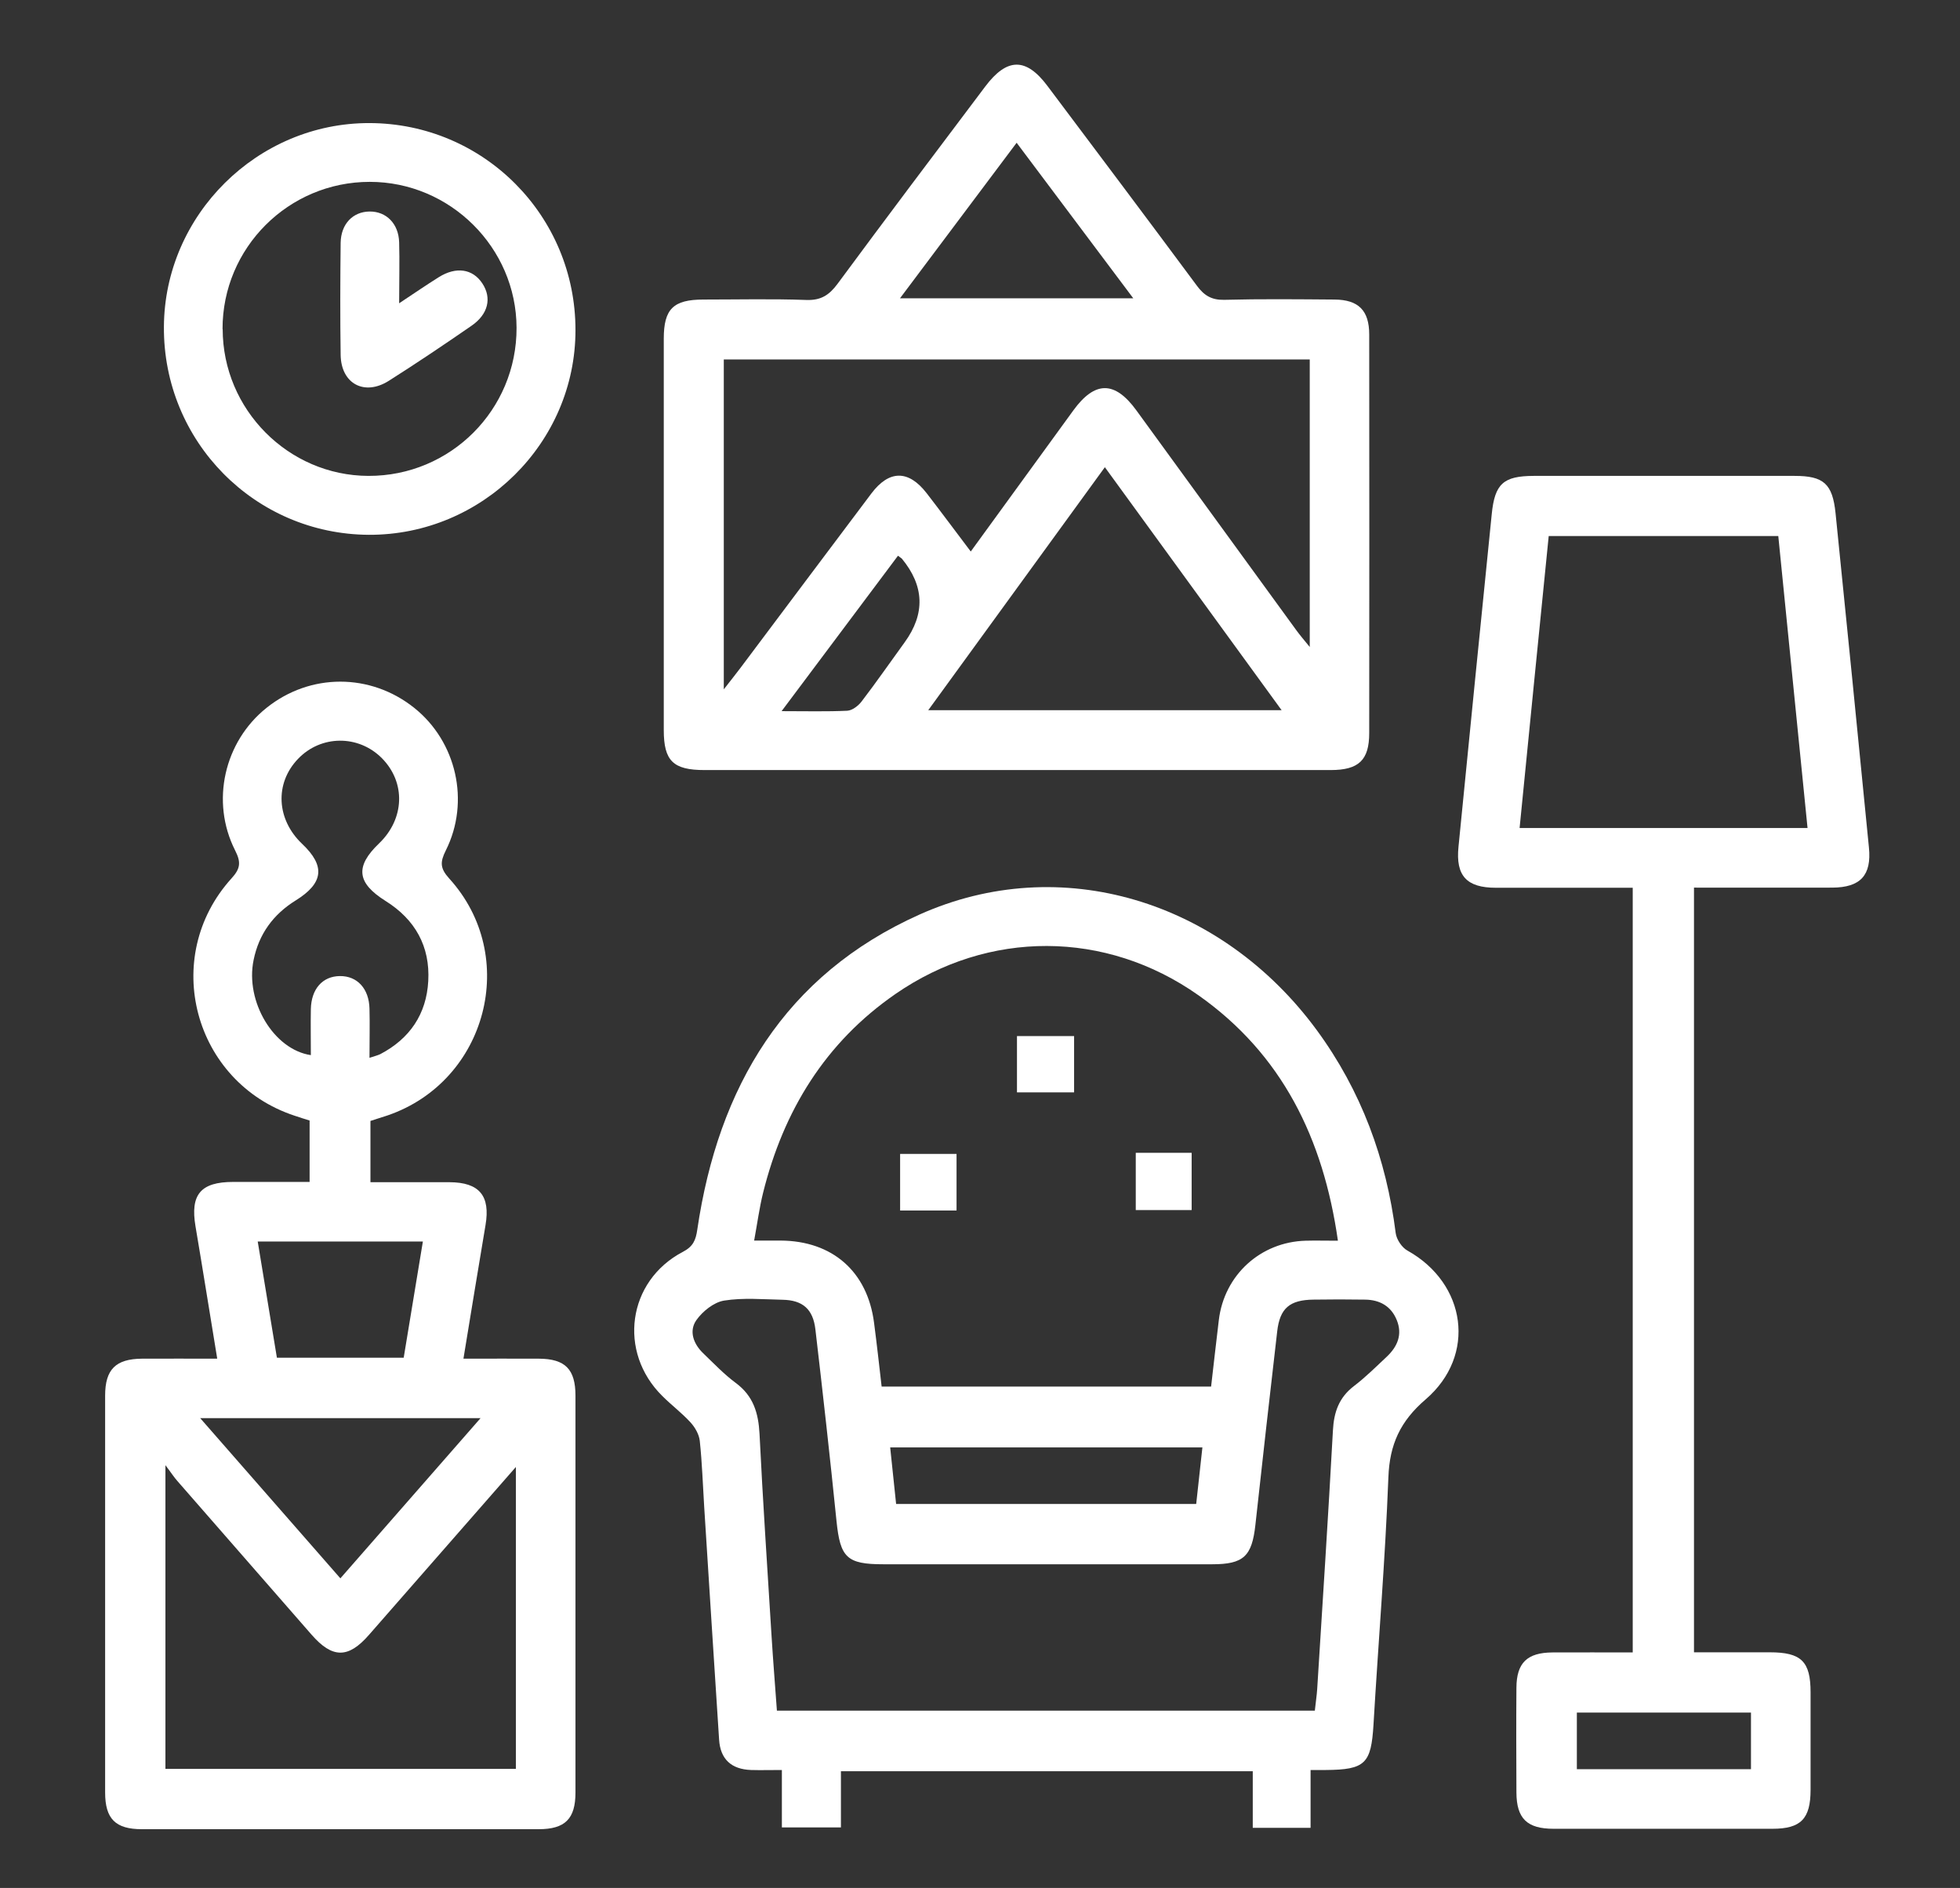
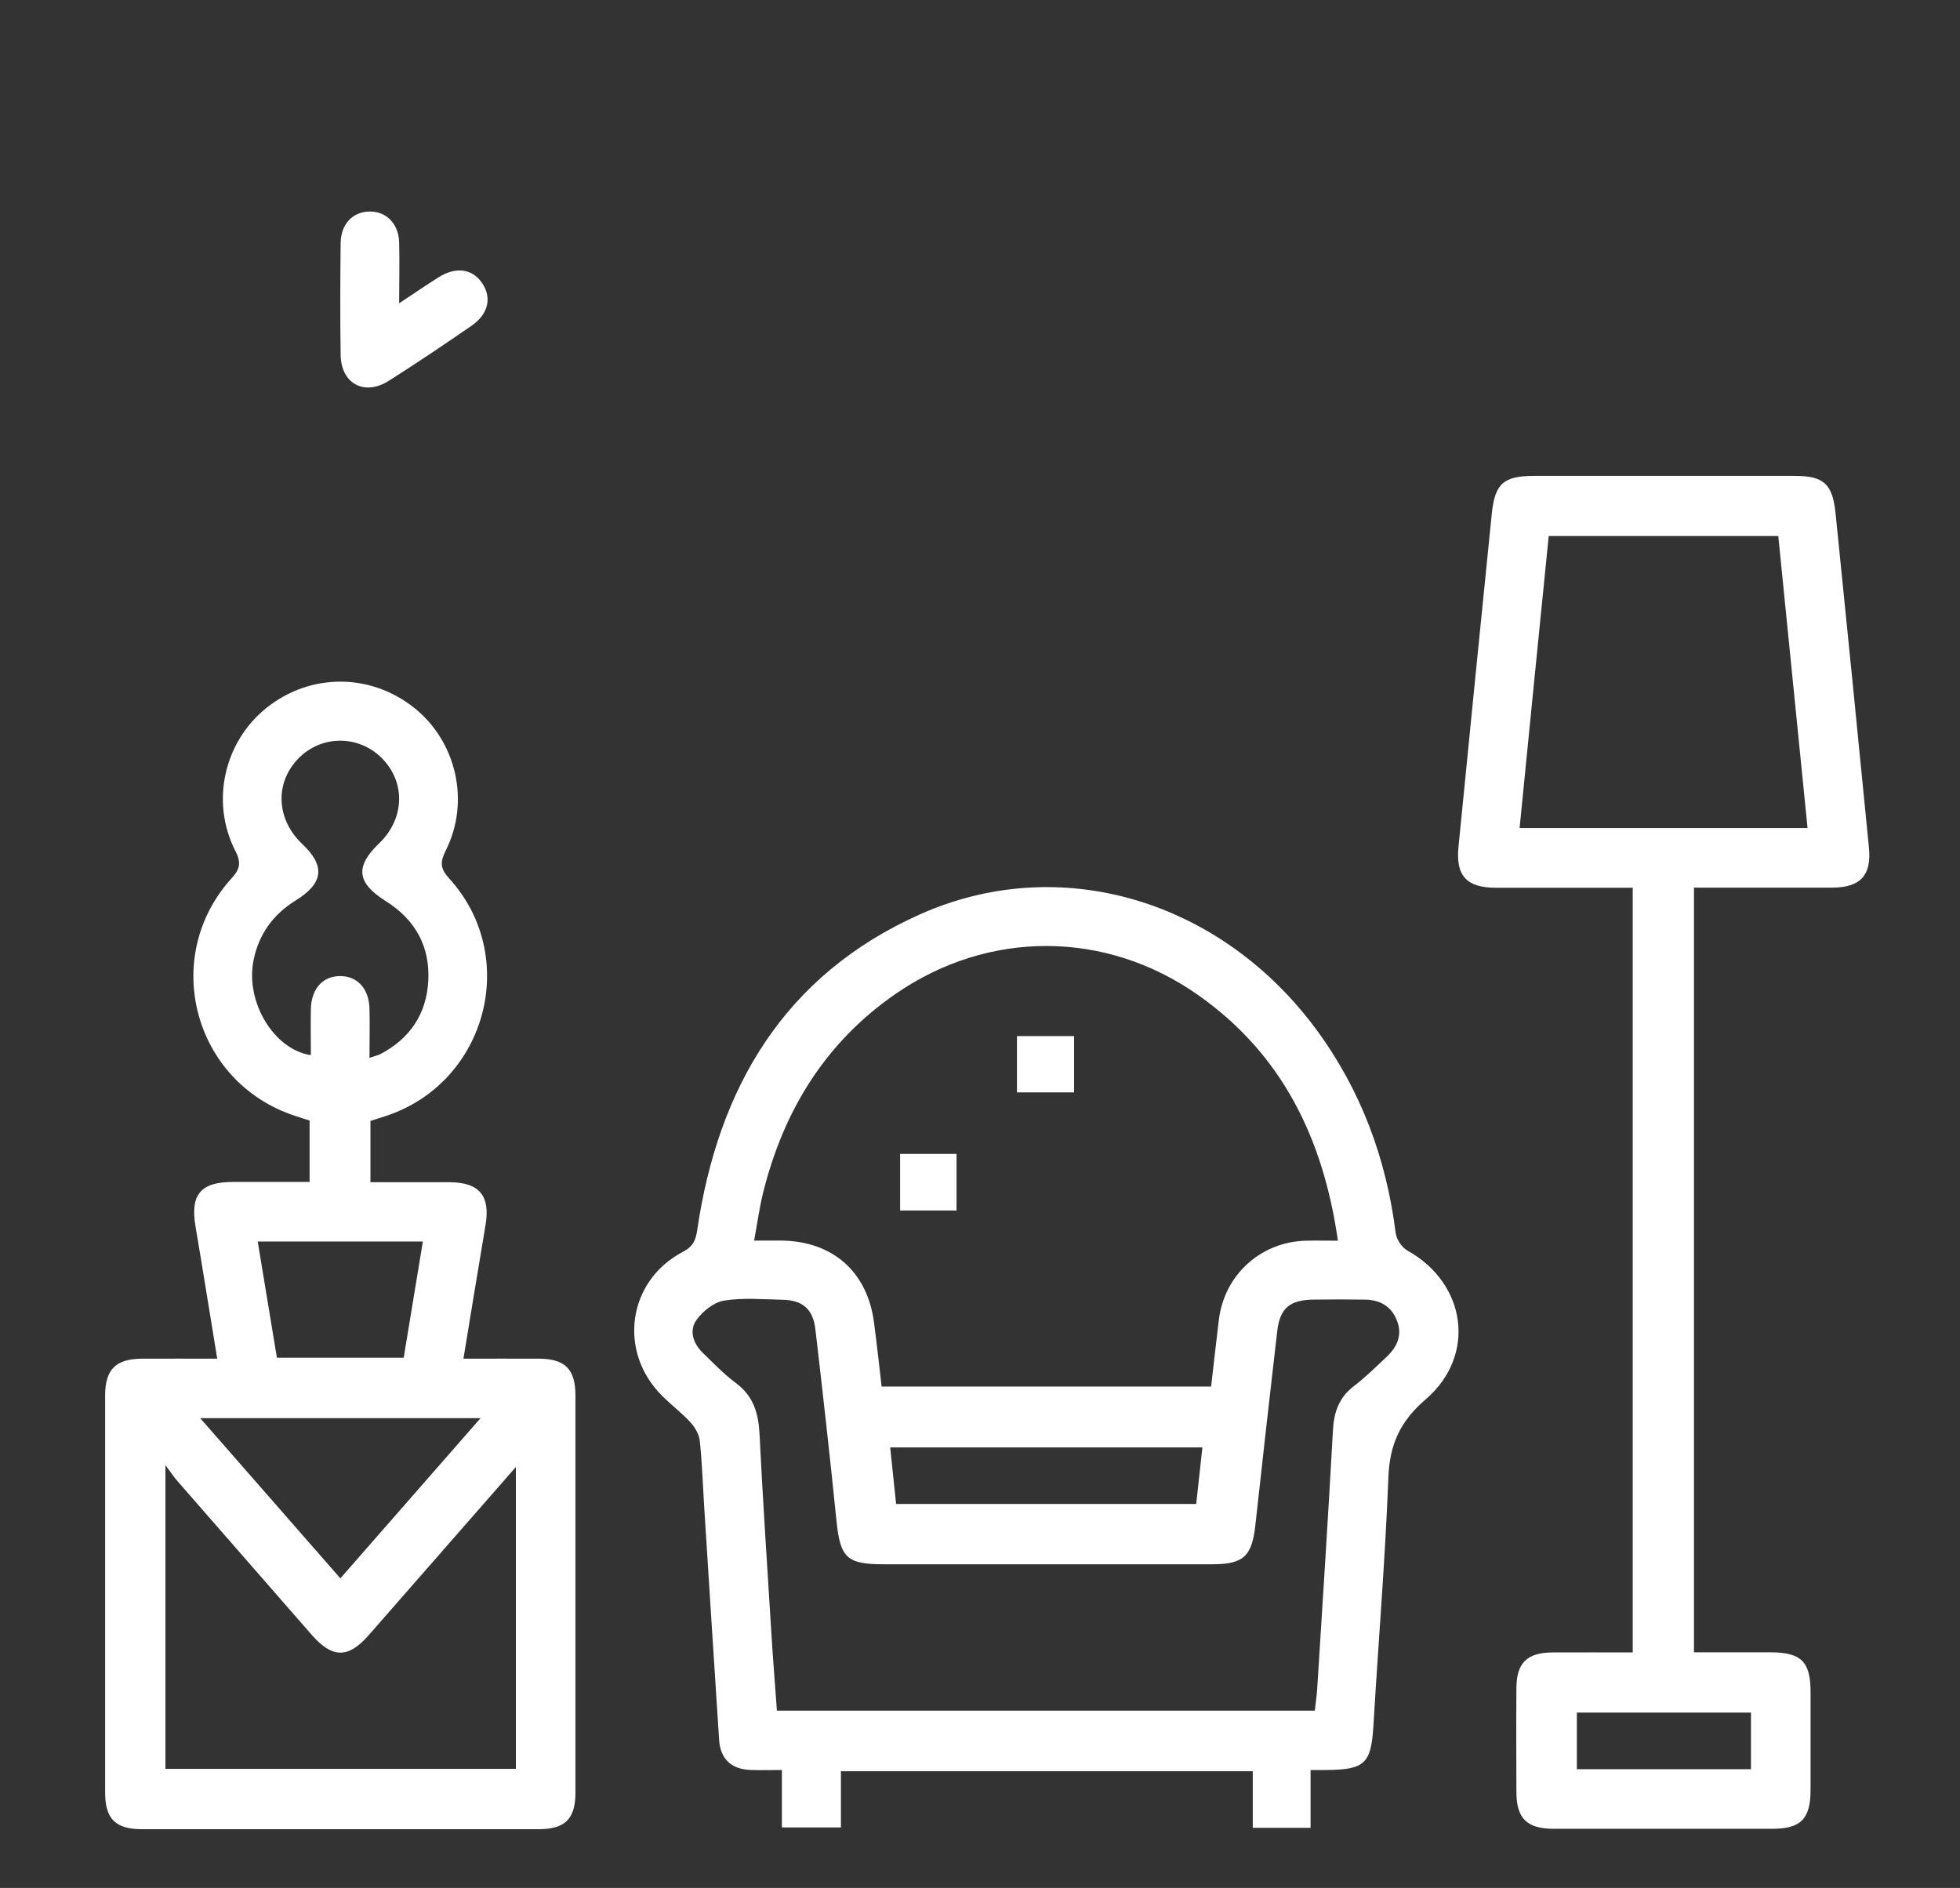
<svg xmlns="http://www.w3.org/2000/svg" viewBox="0 0 142.06 136.83">
  <rect x="0" y="0" width="142.06" height="136.83" fill="#333333" stroke="none" />
  <defs>
    <style>.c{fill:#fff;}</style>
  </defs>
  <g id="a" />
  <g id="b">
    <g>
      <path class="c" d="M94.99,128.28v4.19h-4.19v-4.1h-29.85v4.07h-4.28v-4.16c-.84,0-1.53,.02-2.23,0-1.43-.05-2.23-.78-2.32-2.2-.37-5.62-.72-11.25-1.08-16.87-.1-1.59-.15-3.19-.32-4.78-.05-.47-.34-.98-.67-1.34-.63-.69-1.38-1.25-2.04-1.91-3.24-3.19-2.54-8.34,1.48-10.45,.75-.39,.94-.85,1.05-1.62,1.52-10.32,6.33-18.45,16.11-22.83,10.2-4.57,21.87-1.04,28.79,8.38,3.22,4.39,5.04,9.32,5.72,14.71,.06,.46,.45,1.05,.86,1.27,4.26,2.38,5.02,7.59,1.31,10.78-1.84,1.58-2.61,3.26-2.7,5.64-.23,5.98-.73,11.96-1.08,17.94-.17,2.81-.59,3.26-3.45,3.28-.31,0-.61,0-1.11,0Zm1.98-38.37c-1.06-7.41-4.05-13.51-10.11-17.78-6.72-4.74-15.22-4.75-21.96-.09-5.09,3.52-8.11,8.46-9.59,14.4-.27,1.09-.42,2.22-.65,3.47,.78,0,1.35,0,1.92,0,3.76,.02,6.29,2.25,6.77,5.95,.2,1.53,.37,3.06,.55,4.63h23.88c.19-1.65,.37-3.24,.56-4.82,.39-3.26,3.02-5.66,6.29-5.75,.7-.02,1.41,0,2.33,0Zm-1.67,34.06c.06-.59,.14-1.08,.17-1.56,.39-6.25,.8-12.49,1.14-18.74,.07-1.33,.44-2.39,1.53-3.22,.84-.64,1.6-1.4,2.38-2.13,.77-.73,1.14-1.6,.72-2.64-.41-1.02-1.24-1.48-2.31-1.49-1.24-.02-2.49-.02-3.73,0-1.72,.02-2.44,.62-2.63,2.31-.54,4.67-1.07,9.35-1.58,14.02-.25,2.27-.85,2.85-3.13,2.85-7.95,0-15.89,0-23.84,0-2.65,0-3.12-.49-3.39-3.13-.47-4.64-.99-9.27-1.53-13.89-.17-1.48-.93-2.12-2.37-2.15-1.42-.03-2.87-.16-4.25,.06-.74,.12-1.56,.78-2.01,1.42-.55,.79-.21,1.72,.5,2.4,.77,.74,1.51,1.52,2.36,2.15,1.27,.94,1.64,2.17,1.72,3.69,.24,4.88,.57,9.75,.87,14.62,.11,1.8,.26,3.61,.39,5.44h39Zm-8.15-19.07h-22.63l.43,4.1h21.75l.45-4.1Z" />
      <path class="c" d="M15.74,98.44c-.54-3.28-1.04-6.43-1.57-9.56-.39-2.3,.37-3.22,2.73-3.22,1.81,0,3.63,0,5.54,0v-4.45c-.34-.11-.72-.22-1.09-.35-7.32-2.42-9.75-11.48-4.57-17.2,.65-.71,.7-1.17,.26-2.03-1.79-3.54-.79-7.88,2.28-10.33,3.16-2.53,7.53-2.53,10.7,0,3.06,2.44,4.07,6.79,2.29,10.34-.42,.84-.42,1.29,.25,2.03,5.13,5.64,2.74,14.7-4.47,17.17-.41,.14-.83,.26-1.24,.4v4.44c1.94,0,3.84,0,5.73,0,2.17,.01,2.97,.99,2.61,3.11-.54,3.18-1.05,6.36-1.6,9.68,1.93,0,3.7-.01,5.47,0,1.9,.01,2.65,.76,2.65,2.68,0,9.59,0,19.18,0,28.76,0,1.91-.75,2.66-2.67,2.66-9.59,0-19.17,0-28.76,0-1.91,0-2.66-.75-2.66-2.66,0-9.59,0-19.18,0-28.76,0-1.91,.77-2.66,2.66-2.68,1.77-.01,3.54,0,5.45,0Zm21.65,7.88c-3.7,4.23-7.17,8.2-10.65,12.17-1.5,1.72-2.65,1.71-4.16-.02-3.24-3.71-6.48-7.42-9.72-11.13-.25-.28-.45-.6-.87-1.15v22.01h25.4v-21.89Zm-10.59-29.66c.36-.12,.57-.17,.76-.26,2.14-1.12,3.35-2.9,3.48-5.3,.14-2.51-.95-4.46-3.09-5.8-2.09-1.31-2.23-2.5-.47-4.18,1.85-1.78,1.94-4.41,.2-6.17-1.7-1.71-4.42-1.69-6.08,.05-1.7,1.77-1.57,4.39,.3,6.16,1.69,1.6,1.56,2.84-.47,4.1-1.63,1.01-2.67,2.44-3.05,4.32-.62,3.01,1.46,6.49,4.15,6.89,0-1.12-.02-2.22,0-3.33,.03-1.47,.85-2.39,2.11-2.4,1.25-.01,2.11,.91,2.14,2.37,.03,1.14,0,2.27,0,3.55Zm8.03,26.12H14.51l10.16,11.61c3.41-3.89,6.71-7.67,10.16-11.61Zm-14.76-4.38h9.19l1.39-8.42h-11.97l1.39,8.42Z" />
-       <path class="c" d="M73.57,55.81c-7.5,0-15,0-22.5,0-2.28,0-2.96-.66-2.96-2.9,0-9.45,0-18.91,0-28.36,0-2.16,.69-2.84,2.88-2.84,2.49,0,4.97-.06,7.45,.03,1.07,.04,1.67-.36,2.28-1.19,3.53-4.78,7.11-9.53,10.69-14.28,1.58-2.1,2.96-2.11,4.51-.04,3.62,4.82,7.25,9.65,10.84,14.49,.52,.7,1.06,1.03,1.97,1.01,2.66-.07,5.32-.04,7.99-.02,1.74,.01,2.52,.79,2.52,2.53,.01,9.63,.01,19.26,0,28.89,0,1.96-.76,2.68-2.79,2.68-7.63,0-15.27,0-22.9,0Zm-3.21-15.84c2.53-3.48,4.98-6.85,7.43-10.22,1.57-2.16,3.01-2.16,4.58,0,3.86,5.31,7.72,10.62,11.59,15.93,.27,.37,.57,.72,.97,1.21V26.05H52.46v23.91c.5-.64,.85-1.08,1.19-1.53,3.17-4.22,6.33-8.45,9.51-12.67,1.29-1.71,2.69-1.71,4-.02,1.05,1.36,2.08,2.75,3.2,4.23Zm-3.08,11.5h25.61c-4.32-5.94-8.52-11.72-12.81-17.61-4.31,5.93-8.5,11.7-12.8,17.61Zm6.41-41.13c-2.86,3.81-5.6,7.47-8.46,11.28h16.91c-2.86-3.82-5.61-7.48-8.46-11.28Zm-8.6,29.93c-2.79,3.73-5.54,7.39-8.44,11.27,1.78,0,3.27,.04,4.76-.03,.36-.02,.79-.35,1.03-.66,1.08-1.41,2.09-2.87,3.13-4.3q2.25-3.1-.21-6.07s-.07-.05-.27-.2Z" />
      <path class="c" d="M118.35,64.34c-3.37,0-6.65,0-9.93,0-2.12,0-2.92-.87-2.71-2.96,.79-8.04,1.6-16.07,2.41-24.11,.22-2.22,.85-2.77,3.04-2.78,6.3,0,12.61,0,18.91,0,2.11,0,2.75,.57,2.97,2.7,.82,8.08,1.63,16.16,2.42,24.24,.2,2.01-.62,2.89-2.65,2.9-3.32,.01-6.64,0-10.03,0v55.42c1.81,0,3.65,0,5.49,0,2.29,0,2.96,.66,2.96,2.9,0,2.35,0,4.71,0,7.06,0,2.11-.7,2.83-2.77,2.83-5.28,0-10.56,0-15.85,0-1.93,0-2.69-.74-2.7-2.63-.01-2.53-.02-5.06,0-7.59,.01-1.81,.78-2.55,2.62-2.56,1.9-.01,3.81,0,5.81,0v-55.42Zm12.66-4.33c-.72-7.15-1.42-14.15-2.12-21.16h-16.64c-.71,7.08-1.41,14.08-2.11,21.16h20.87Zm-4.1,64.11h-12.62v4.1h12.62v-4.1Z" />
-       <path class="c" d="M26.78,8.92c8.28,.02,14.94,6.72,14.93,15.01,0,8.17-6.77,14.86-14.97,14.83-8.27-.04-14.91-6.77-14.86-15.07,.04-8.11,6.78-14.79,14.9-14.77Zm-10.64,14.93c0,5.83,4.76,10.62,10.56,10.64,5.95,.02,10.76-4.79,10.74-10.74-.02-5.8-4.81-10.57-10.64-10.57-5.89,0-10.68,4.78-10.67,10.67Z" />
      <path class="c" d="M73.71,79.17v-4.08h4.14v4.08h-4.14Z" />
      <path class="c" d="M69.33,87.73h-4.09v-4.1h4.09v4.1Z" />
-       <path class="c" d="M82.32,83.55h4.05v4.15h-4.05v-4.15Z" />
      <path class="c" d="M28.93,21.98c1.11-.74,1.98-1.33,2.87-1.89,1.26-.79,2.46-.61,3.16,.45,.7,1.06,.43,2.24-.8,3.08-1.97,1.36-3.96,2.7-5.98,3.98-1.77,1.12-3.46,.21-3.49-1.88-.04-2.71-.03-5.41,0-8.12,.02-1.37,.89-2.26,2.1-2.27,1.21-.01,2.1,.88,2.14,2.23,.04,1.37,0,2.75,0,4.42Z" />
    </g>
  </g>
</svg>